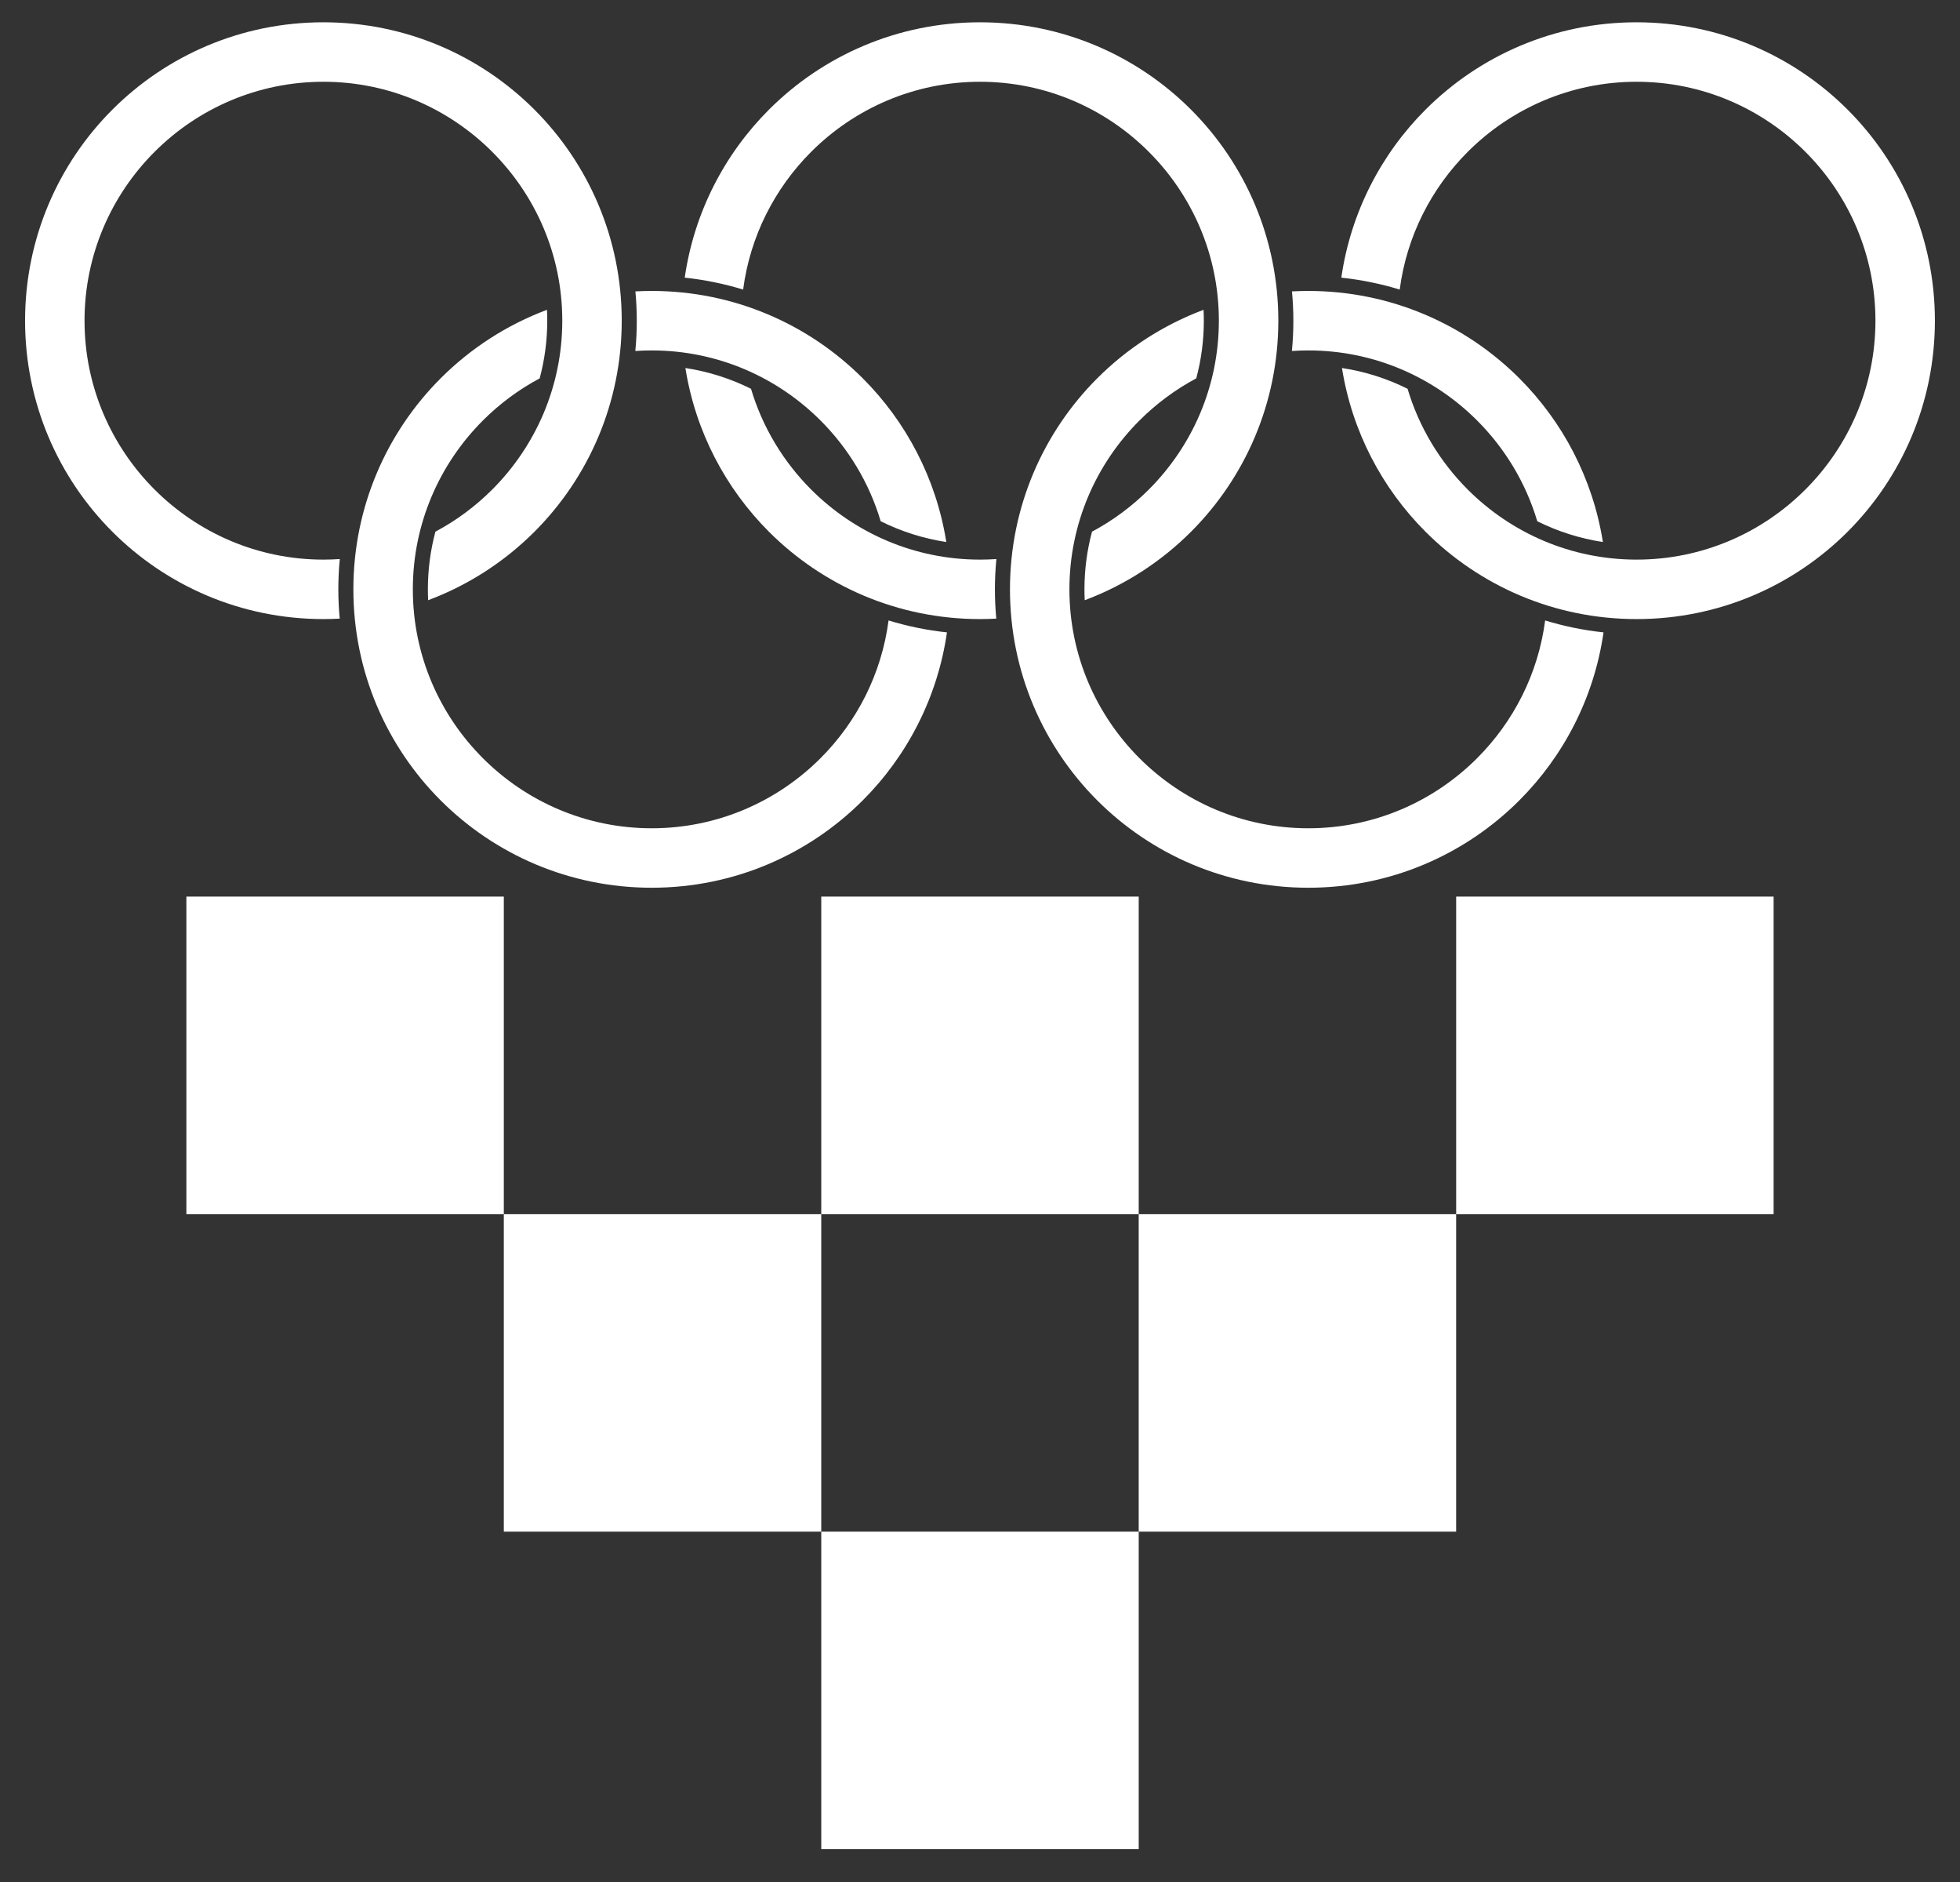
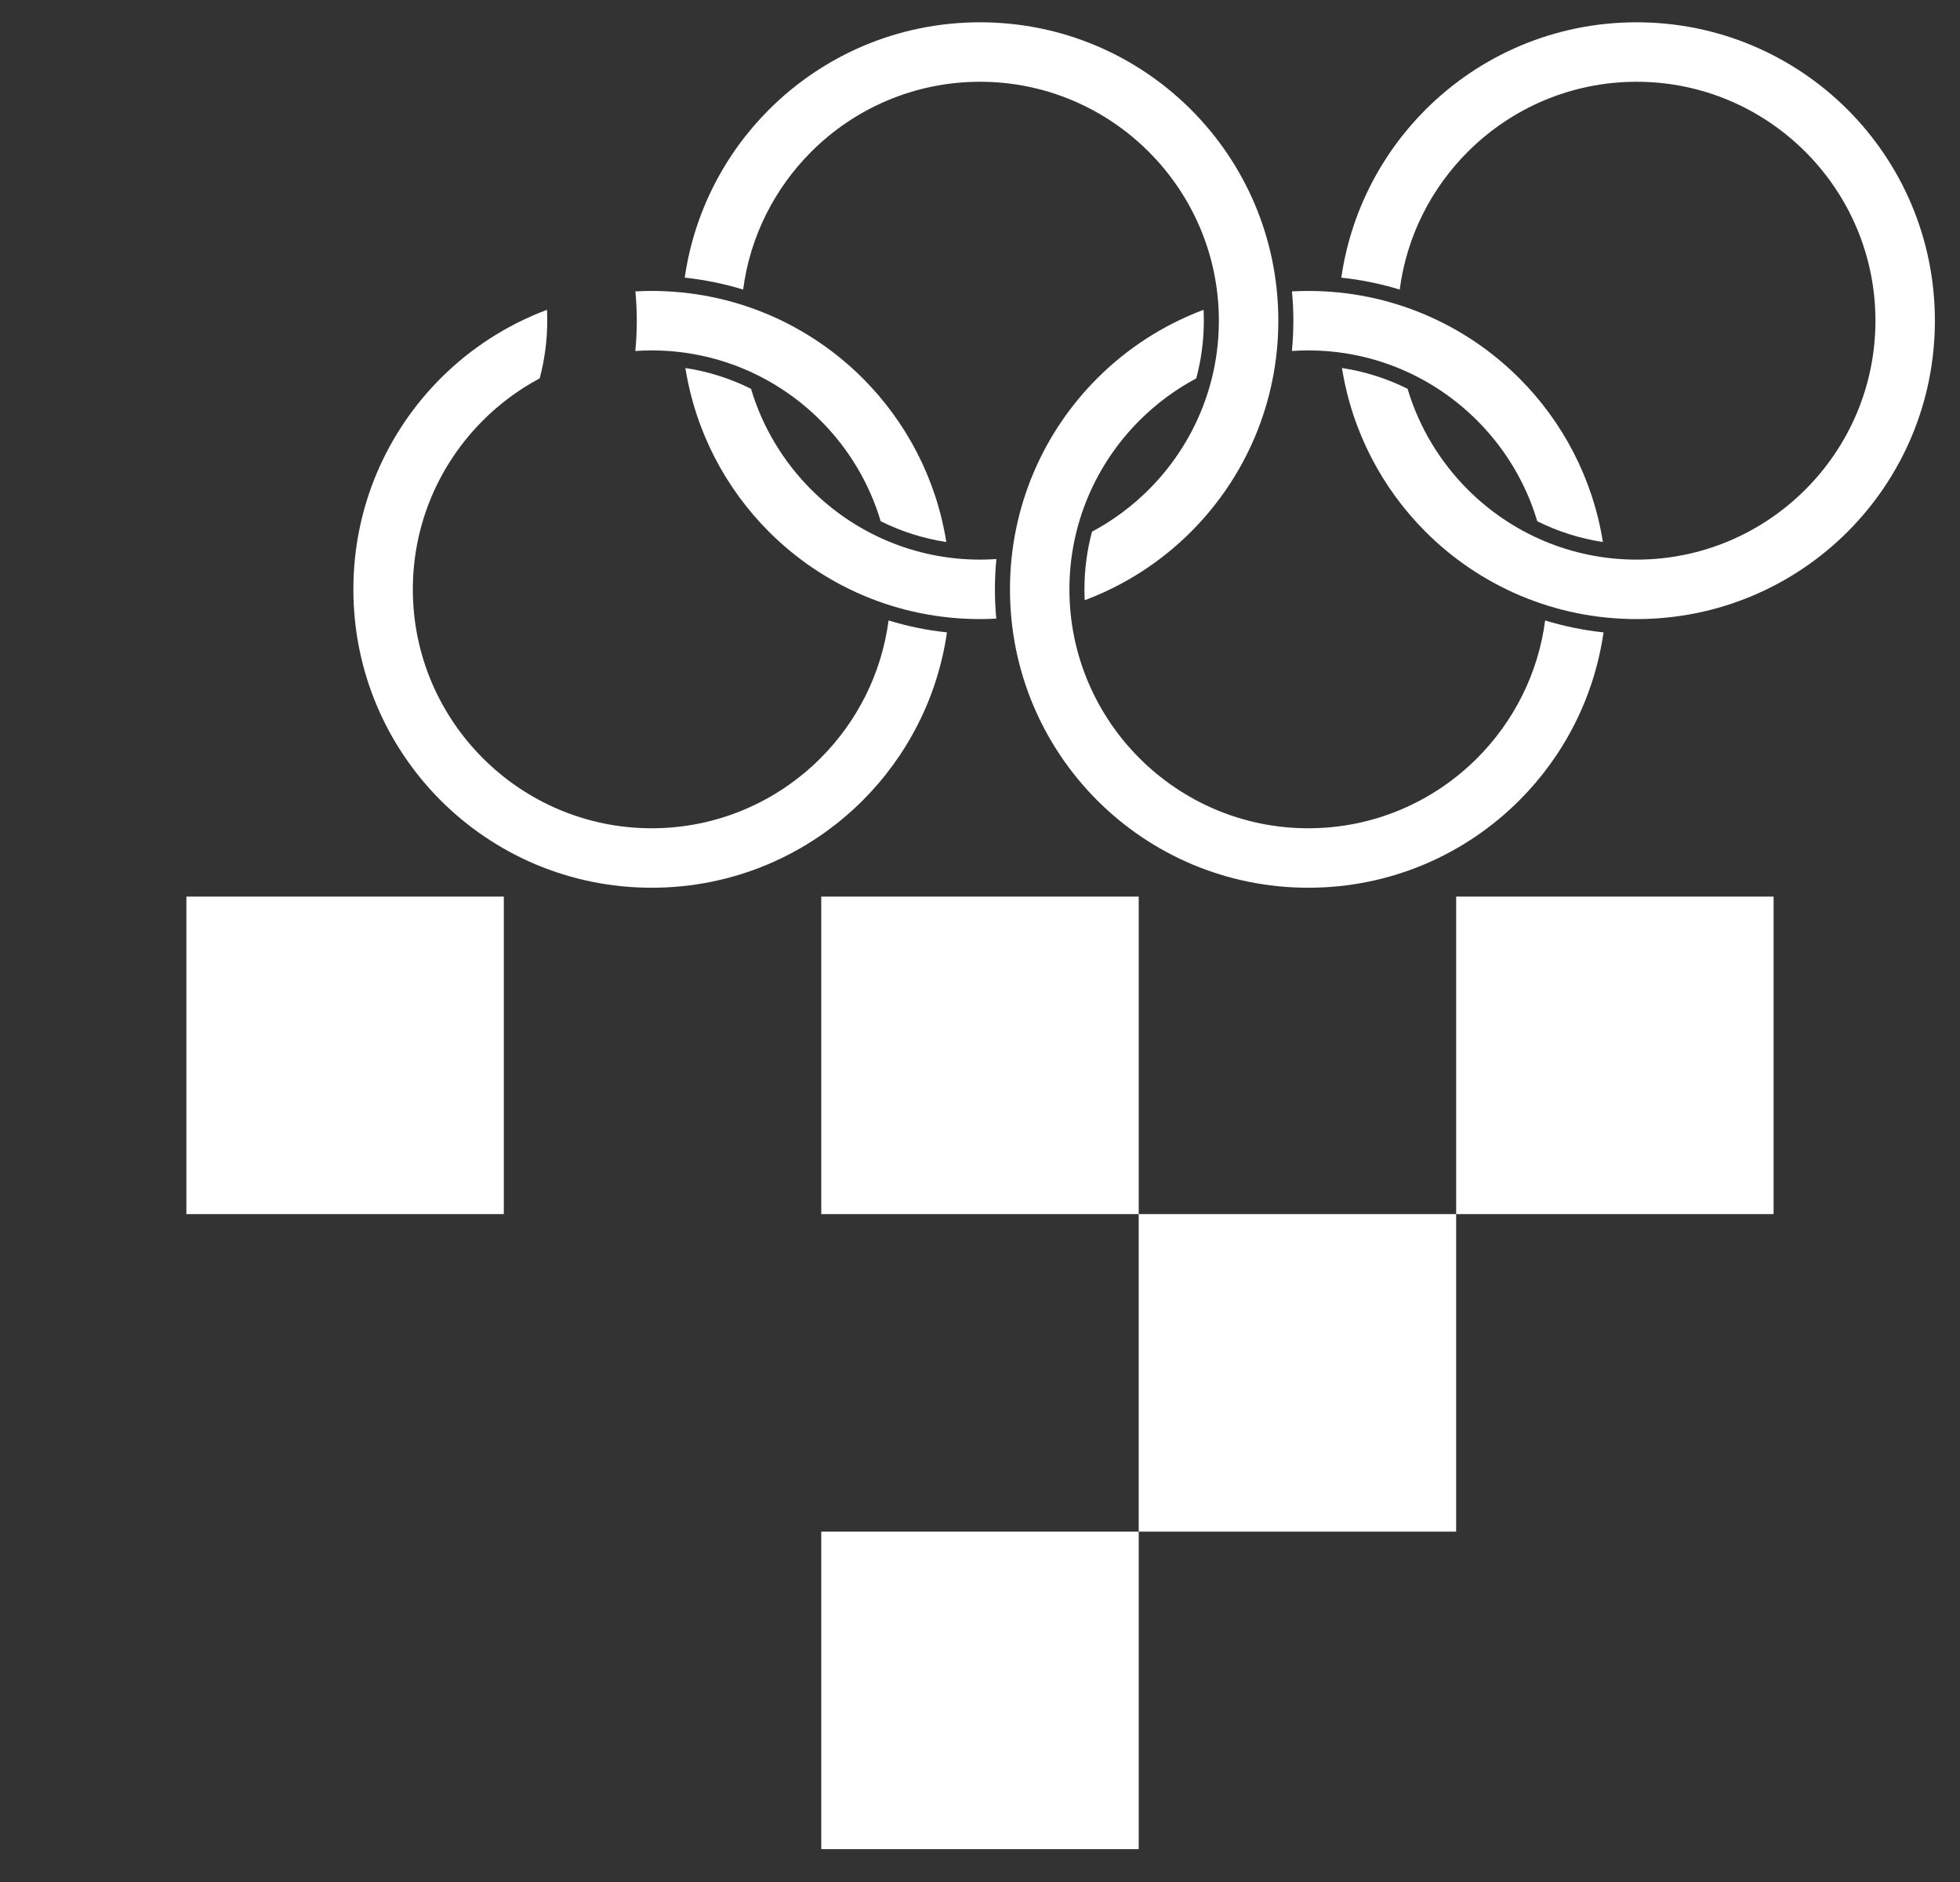
<svg xmlns="http://www.w3.org/2000/svg" width="100" height="96" viewBox="0 0 100 96" fill="none">
  <rect x="0" y="0" width="100" height="96" fill="#333333" stroke="none" />
-   <path d="M28.688 16.358C28.688 12.999 27.322 9.953 25.113 7.745C22.905 5.537 19.86 4.171 16.501 4.171C13.142 4.171 10.095 5.537 7.887 7.745C5.679 9.953 4.313 12.999 4.313 16.358C4.313 19.717 5.679 22.763 7.887 24.972C10.095 27.18 13.141 28.546 16.5 28.546C16.78 28.546 17.06 28.536 17.336 28.517C17.287 29.026 17.262 29.541 17.262 30.062C17.262 30.566 17.286 31.064 17.332 31.556C17.057 31.571 16.78 31.579 16.501 31.579C12.293 31.579 8.486 29.877 5.734 27.125C2.982 24.373 1.28 20.566 1.279 16.358C1.28 12.151 2.982 8.344 5.734 5.592C8.486 2.84 12.292 1.137 16.5 1.137C20.708 1.137 24.515 2.84 27.267 5.592C30.019 8.344 31.721 12.15 31.721 16.358C31.721 20.566 30.019 24.373 27.267 27.125C25.745 28.647 23.9 29.847 21.843 30.617C21.835 30.433 21.83 30.248 21.83 30.062C21.83 29.046 21.964 28.059 22.215 27.12C23.286 26.549 24.262 25.823 25.114 24.971C27.322 22.763 28.688 19.717 28.688 16.358Z" fill="white" />
  <path d="M62.187 16.358C62.187 12.999 60.821 9.953 58.613 7.745C56.405 5.537 53.359 4.171 50 4.171C46.641 4.171 43.594 5.537 41.386 7.745C39.532 9.6 38.271 12.045 37.915 14.771C36.957 14.477 35.96 14.272 34.935 14.163C35.415 10.835 36.969 7.856 39.233 5.592C41.985 2.84 45.791 1.137 49.999 1.137C54.207 1.137 58.014 2.84 60.766 5.592C63.518 8.344 65.22 12.15 65.221 16.358C65.22 20.566 63.518 24.373 60.766 27.125C59.244 28.647 57.399 29.847 55.343 30.617C55.334 30.433 55.329 30.248 55.329 30.062C55.329 29.046 55.463 28.059 55.715 27.12C56.785 26.549 57.761 25.823 58.613 24.971C60.821 22.763 62.187 19.717 62.187 16.358ZM50.831 31.556C50.556 31.571 50.279 31.579 50 31.579C45.792 31.579 41.985 29.877 39.233 27.125C37.018 24.91 35.484 22.012 34.969 18.772C36.154 18.952 37.279 19.316 38.317 19.832C38.902 21.797 39.971 23.556 41.386 24.972C43.594 27.18 46.64 28.546 49.999 28.546C50.28 28.546 50.559 28.536 50.836 28.517C50.786 29.026 50.761 29.541 50.761 30.062C50.761 30.566 50.785 31.064 50.831 31.556Z" fill="white" />
  <path d="M95.686 16.358C95.686 12.999 94.32 9.953 92.112 7.745C89.903 5.537 86.858 4.171 83.499 4.171C80.14 4.171 77.093 5.537 74.885 7.745C73.03 9.6 71.77 12.045 71.414 14.771C70.456 14.477 69.459 14.272 68.435 14.163C68.914 10.835 70.468 7.856 72.732 5.592C75.484 2.84 79.29 1.137 83.498 1.137C87.706 1.137 91.513 2.84 94.265 5.592C97.017 8.344 98.719 12.15 98.719 16.358C98.719 20.566 97.017 24.373 94.265 27.125C91.513 29.877 87.707 31.579 83.499 31.579C79.291 31.579 75.484 29.877 72.732 27.125C70.517 24.91 68.983 22.012 68.468 18.772C69.652 18.952 70.778 19.315 71.815 19.832C72.401 21.797 73.47 23.556 74.885 24.972C77.093 27.18 80.139 28.546 83.498 28.546C86.857 28.546 89.904 27.18 92.112 24.971C94.32 22.763 95.686 19.717 95.686 16.358Z" fill="white" />
  <path d="M21.063 30.062C21.063 33.422 22.429 36.467 24.637 38.676C26.845 40.884 29.891 42.25 33.25 42.25C36.609 42.25 39.656 40.884 41.864 38.675C43.718 36.821 44.978 34.375 45.335 31.649C46.293 31.943 47.289 32.149 48.314 32.257C47.835 35.586 46.281 38.564 44.017 40.828C41.265 43.581 37.458 45.283 33.251 45.283C29.043 45.283 25.236 43.581 22.484 40.829C19.732 38.077 18.029 34.27 18.029 30.062C18.029 25.855 19.732 22.048 22.484 19.296C24.006 17.774 25.851 16.573 27.907 15.804C27.916 15.987 27.921 16.172 27.921 16.358C27.921 17.375 27.786 18.361 27.535 19.3C26.465 19.871 25.488 20.598 24.637 21.449C22.429 23.657 21.063 26.703 21.063 30.062ZM44.933 26.588C44.348 24.623 43.279 22.864 41.864 21.449C39.655 19.241 36.61 17.875 33.251 17.875C32.97 17.875 32.691 17.885 32.414 17.903C32.464 17.395 32.489 16.879 32.489 16.358C32.489 15.854 32.464 15.356 32.418 14.864C32.694 14.849 32.971 14.841 33.25 14.841C37.458 14.841 41.265 16.544 44.017 19.296C46.231 21.51 47.766 24.408 48.281 27.649C47.096 27.468 45.97 27.105 44.933 26.588Z" fill="white" />
  <path d="M54.562 30.062C54.562 33.422 55.928 36.467 58.136 38.676C60.344 40.884 63.39 42.25 66.749 42.25C70.108 42.25 73.155 40.884 75.363 38.675C77.217 36.821 78.478 34.375 78.834 31.649C79.792 31.943 80.789 32.149 81.813 32.257C81.334 35.586 79.78 38.564 77.516 40.828C74.764 43.581 70.957 45.283 66.75 45.283C62.542 45.283 58.735 43.581 55.983 40.829C53.231 38.077 51.529 34.27 51.529 30.062C51.529 25.855 53.231 22.048 55.983 19.296C57.505 17.774 59.35 16.573 61.406 15.804C61.415 15.987 61.42 16.172 61.42 16.358C61.42 17.375 61.286 18.361 61.034 19.3C59.964 19.871 58.988 20.598 58.136 21.449C55.928 23.657 54.562 26.703 54.562 30.062ZM78.432 26.588C77.847 24.623 76.778 22.864 75.363 21.449C73.154 19.241 70.109 17.875 66.75 17.875C66.469 17.875 66.19 17.885 65.913 17.903C65.963 17.395 65.988 16.879 65.988 16.358C65.988 15.854 65.963 15.356 65.917 14.864C66.193 14.849 66.47 14.841 66.749 14.841C70.957 14.841 74.764 16.544 77.516 19.296C79.731 21.51 81.265 24.408 81.78 27.648C80.595 27.468 79.469 27.105 78.432 26.588Z" fill="white" />
  <path d="M25.705 45.735H9.509V61.931H25.705V45.735Z" fill="white" />
-   <path d="M41.901 61.931H25.705V78.128H41.901V61.931Z" fill="white" />
  <path d="M58.098 78.128H41.901V94.324H58.098V78.128Z" fill="white" />
  <path d="M58.098 45.735H41.901V61.931H58.098V45.735Z" fill="white" />
  <path d="M74.293 61.931H58.097V78.128H74.293V61.931Z" fill="white" />
  <path d="M90.49 45.735H74.294V61.931H90.49V45.735Z" fill="white" />
</svg>